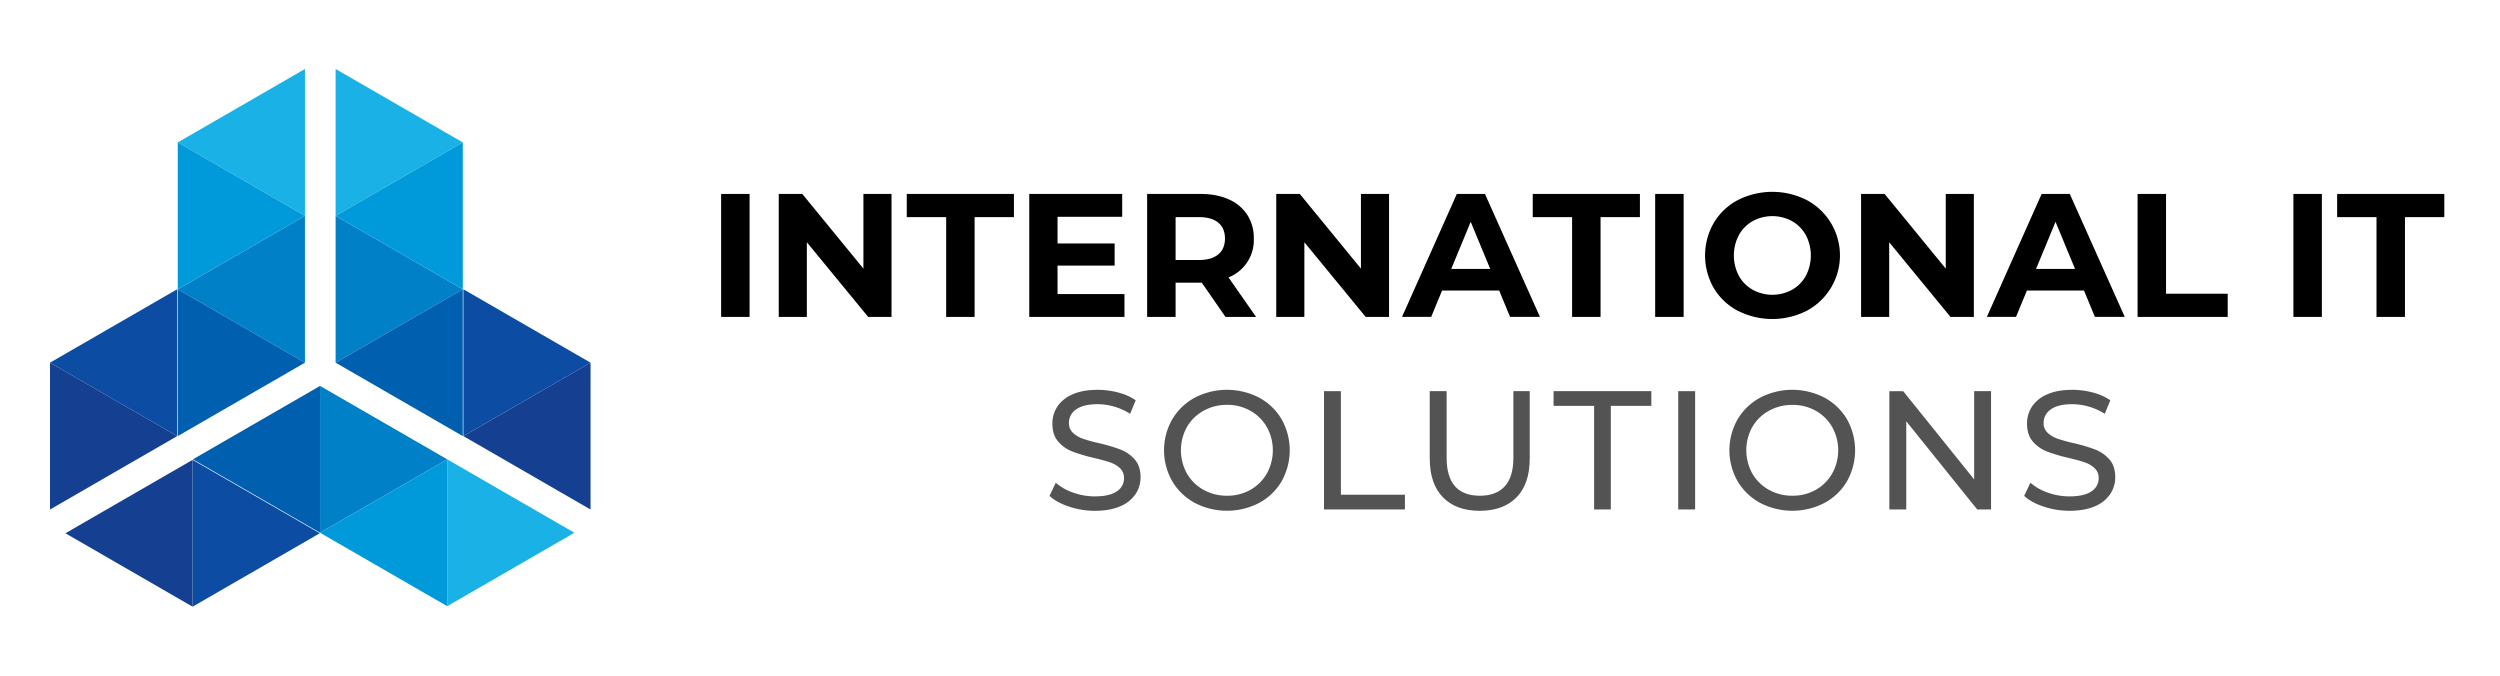
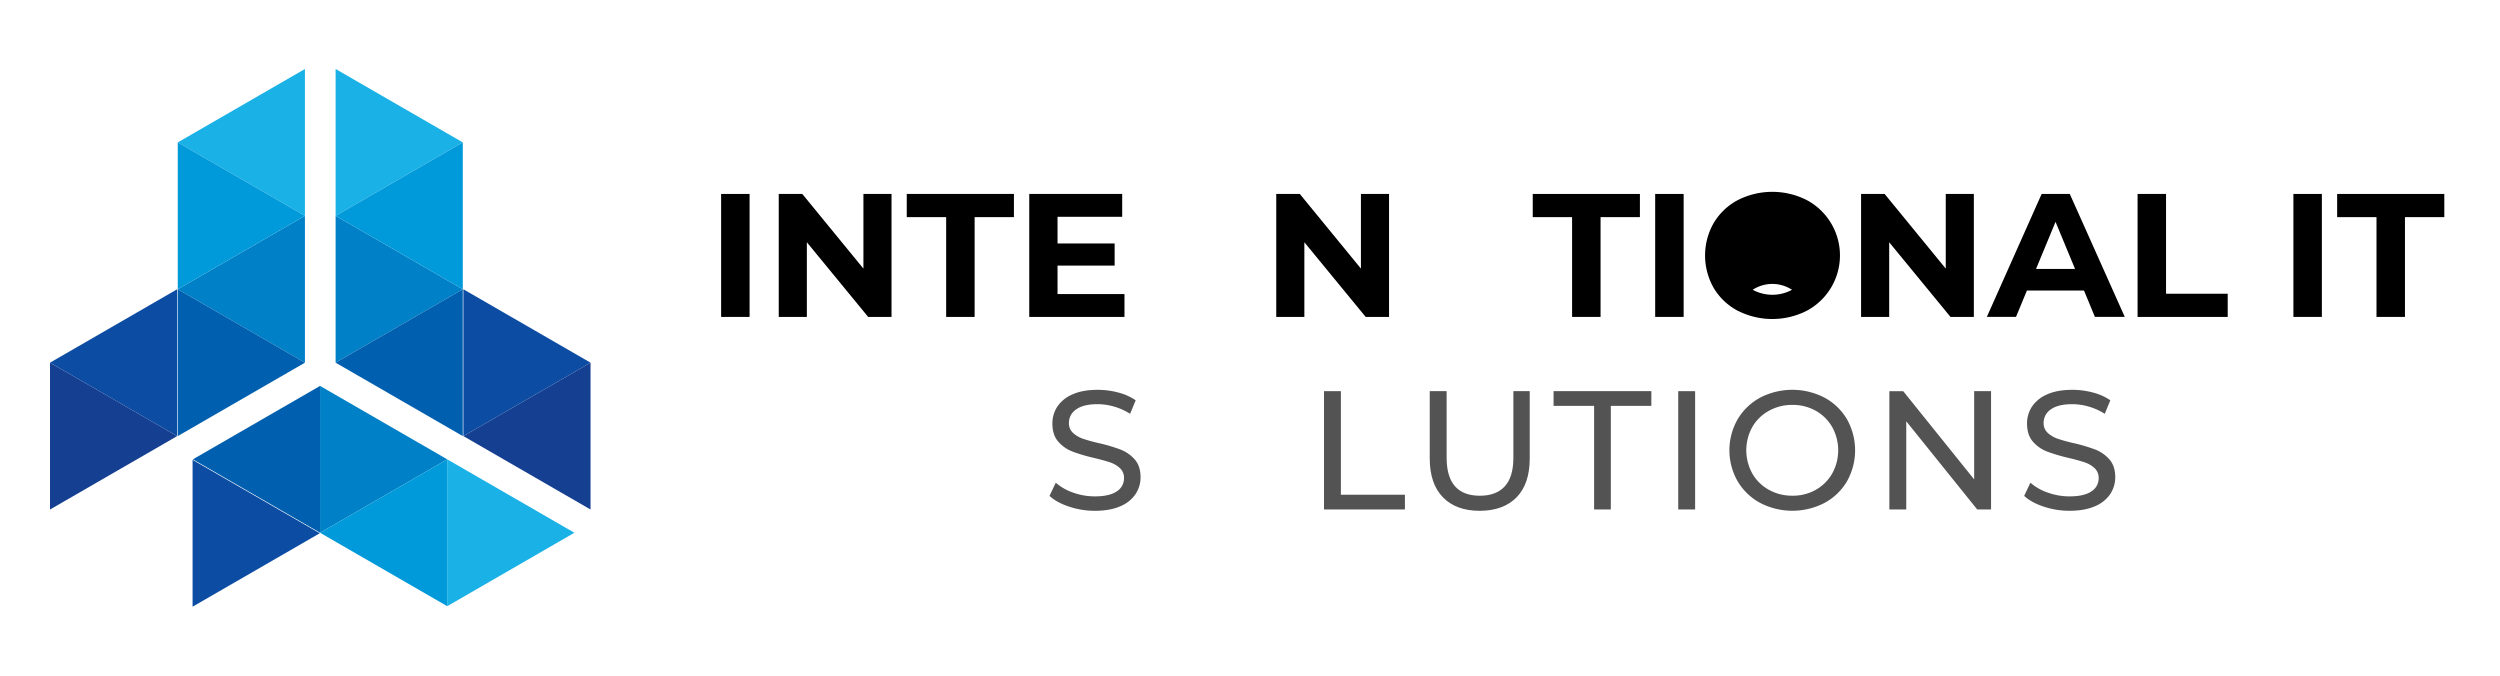
<svg xmlns="http://www.w3.org/2000/svg" id="Layer_1" data-name="Layer 1" viewBox="0 0 1850 500">
  <defs>
    <style>.cls-1{fill:#1ab1e6;}.cls-2{fill:#0080c7;}.cls-3{fill:#0c4ca3;}.cls-4{fill:#0099da;}.cls-5{fill:#005faf;}.cls-6{fill:#153f91;}.cls-7{fill:#535353;}</style>
  </defs>
  <title>iits-logo_1</title>
  <polygon class="cls-1" points="131.54 105.38 225.65 51.05 225.65 159.71 131.54 105.38" />
  <polygon class="cls-2" points="131.54 214.05 225.65 159.71 225.65 268.38 131.54 214.05" />
  <polygon class="cls-3" points="37 268.38 131.11 214.05 131.11 322.71 37 268.38" />
  <polygon class="cls-4" points="225.65 159.71 131.54 105.38 131.54 214.05 225.65 159.71" />
  <polygon class="cls-5" points="225.65 268.38 131.54 214.05 131.54 322.71 225.65 268.38" />
  <polygon class="cls-6" points="131.11 322.71 37 268.38 37 377.05 131.11 322.71" />
  <polygon class="cls-1" points="342.46 105.38 248.35 51.05 248.35 159.71 342.46 105.38" />
  <polygon class="cls-2" points="342.46 214.05 248.35 159.71 248.35 268.38 342.46 214.05" />
  <polygon class="cls-3" points="437 268.38 342.89 214.05 342.89 322.71 437 268.38" />
  <polygon class="cls-4" points="248.35 159.71 342.46 105.38 342.46 214.05 248.35 159.71" />
  <polygon class="cls-5" points="248.35 268.38 342.46 214.05 342.46 322.71 248.35 268.38" />
  <polygon class="cls-6" points="342.89 322.71 437 268.38 437 377.05 342.89 322.71" />
  <polygon class="cls-1" points="330.94 448.58 425.05 394.24 330.94 339.91 330.94 448.58" />
  <polygon class="cls-2" points="236.84 394.24 330.94 339.91 236.84 285.58 236.84 394.24" />
  <polygon class="cls-3" points="142.51 448.95 236.62 394.62 142.51 340.29 142.51 448.95" />
  <polygon class="cls-4" points="330.94 339.91 330.94 448.58 236.84 394.24 330.94 339.91" />
  <polygon class="cls-5" points="236.84 285.58 236.84 394.24 142.73 339.91 236.84 285.58" />
-   <polygon class="cls-6" points="142.51 340.29 142.51 448.95 48.41 394.62 142.51 340.29" />
  <path d="M533.63,143.52h21.06v91H533.63Z" />
  <path d="M659.73,143.52v91H642.44l-45.37-55.25v55.25h-20.8v-91h17.42l45.24,55.25V143.52Z" />
  <path d="M700.16,160.68H671V143.52h79.3v17.16H721.22v73.84H700.16Z" />
  <path d="M832.11,217.62v16.9H761.65v-91h68.77v16.9H782.58v19.76h42.25v16.38H782.58v21.06Z" />
-   <path d="M906.86,234.52l-17.55-25.35H869.94v25.35H848.88v-91h39.39q12.09,0,21,4A31.2,31.2,0,0,1,923,159a31.52,31.52,0,0,1,4.81,17.55,29.64,29.64,0,0,1-18.72,28.73l20.41,29.25Zm-5.33-69.75q-4.94-4.09-14.43-4.09H869.94V192.4H887.1q9.49,0,14.43-4.16t4.94-11.7Q906.47,168.87,901.53,164.77Z" />
  <path d="M1027.89,143.52v91H1010.6l-45.37-55.25v55.25h-20.8v-91h17.42l45.24,55.25V143.52Z" />
-   <path d="M1109.39,215h-42.25l-8.06,19.5H1037.5l40.56-91h20.8l40.69,91h-22.1Zm-6.63-16-14.43-34.84L1073.91,199Z" />
  <path d="M1163.35,160.68h-29.12V143.52h79.3v17.16h-29.12v73.84h-21.06Z" />
  <path d="M1224.83,143.52h21.06v91h-21.06Z" />
-   <path d="M1286,230a45.34,45.34,0,0,1-17.81-16.83,48.41,48.41,0,0,1,0-48.23A45.35,45.35,0,0,1,1286,148.06a56.32,56.32,0,0,1,51,0,46.41,46.41,0,0,1,0,81.9,56.32,56.32,0,0,1-51,0Zm40.1-15.54a26.59,26.59,0,0,0,10.21-10.33,32.54,32.54,0,0,0,0-30.16,26.59,26.59,0,0,0-10.21-10.33,30.46,30.46,0,0,0-29.12,0,26.58,26.58,0,0,0-10.21,10.33,32.54,32.54,0,0,0,0,30.16A26.58,26.58,0,0,0,1297,214.43a30.46,30.46,0,0,0,29.12,0Z" />
+   <path d="M1286,230a45.34,45.34,0,0,1-17.81-16.83,48.41,48.41,0,0,1,0-48.23A45.35,45.35,0,0,1,1286,148.06a56.32,56.32,0,0,1,51,0,46.41,46.41,0,0,1,0,81.9,56.32,56.32,0,0,1-51,0Zm40.1-15.54A26.58,26.58,0,0,0,1297,214.43a30.46,30.46,0,0,0,29.12,0Z" />
  <path d="M1460.65,143.52v91h-17.29L1398,179.27v55.25h-20.8v-91h17.42l45.24,55.25V143.52Z" />
  <path d="M1542.16,215h-42.25l-8.06,19.5h-21.58l40.56-91h20.8l40.69,91h-22.1Zm-6.63-16-14.43-34.84L1506.67,199Z" />
  <path d="M1581.81,143.52h21.06v73.84h45.63v17.16h-66.69Z" />
  <path d="M1697.12,143.52h21.06v91h-21.06Z" />
  <path d="M1758.61,160.68h-29.12V143.52h79.3v17.16h-29.12v73.84h-21.06Z" />
  <path class="cls-7" d="M791.08,374.89q-9.19-3.06-14.44-7.94l4.63-9.75a38.28,38.28,0,0,0,12.81,7.31,47.07,47.07,0,0,0,16.06,2.81q10.88,0,16.25-3.69a11.37,11.37,0,0,0,5.38-9.81,9.67,9.67,0,0,0-2.94-7.31,19.65,19.65,0,0,0-7.25-4.31q-4.31-1.5-12.19-3.37a125.21,125.21,0,0,1-15.94-4.75,26.32,26.32,0,0,1-10.37-7.31q-4.31-4.94-4.31-13.31a22.52,22.52,0,0,1,3.69-12.62,25.32,25.32,0,0,1,11.19-9q7.5-3.37,18.63-3.37a59,59,0,0,1,15.25,2,40.59,40.59,0,0,1,12.88,5.75l-4.12,10a45.35,45.35,0,0,0-11.75-5.31,43.91,43.91,0,0,0-12.25-1.81q-10.63,0-15.94,3.88A11.87,11.87,0,0,0,791,313a9.57,9.57,0,0,0,3,7.31,20.8,20.8,0,0,0,7.44,4.38A115.58,115.58,0,0,0,813.51,328a122.56,122.56,0,0,1,15.88,4.75A26.73,26.73,0,0,1,839.7,340q4.31,4.88,4.31,13.13a22.34,22.34,0,0,1-3.75,12.56,25.11,25.11,0,0,1-11.37,9Q821.26,378,810.14,378A59.84,59.84,0,0,1,791.08,374.89Z" />
-   <path class="cls-7" d="M884.14,372.14a43,43,0,0,1-16.69-16.06,46.19,46.19,0,0,1,0-45.75,43,43,0,0,1,16.69-16.06,51.68,51.68,0,0,1,47.63,0,42.67,42.67,0,0,1,16.63,16,46.84,46.84,0,0,1,0,45.88,42.65,42.65,0,0,1-16.62,16,51.68,51.68,0,0,1-47.62,0Zm41.19-9.69a32.1,32.1,0,0,0,12.13-12.06,35.5,35.5,0,0,0,0-34.37A32.11,32.11,0,0,0,925.32,304,34.39,34.39,0,0,0,908,299.58,35.07,35.07,0,0,0,890.57,304,31.84,31.84,0,0,0,878.32,316a35.5,35.5,0,0,0,0,34.38,31.83,31.83,0,0,0,12.25,12.06A35,35,0,0,0,908,366.83,34.37,34.37,0,0,0,925.32,362.46Z" />
  <path class="cls-7" d="M979.76,289.46h12.5v76.63h47.38V377H979.76Z" />
  <path class="cls-7" d="M1067.76,368q-9.75-10-9.75-28.75V289.46h12.5v49.25q0,28.13,24.63,28.13,12,0,18.38-6.94t6.38-21.19V289.46H1132v49.75q0,18.88-9.75,28.81T1095,378Q1077.51,378,1067.76,368Z" />
  <path class="cls-7" d="M1179.64,300.33h-30V289.46H1222v10.88h-30V377h-12.37Z" />
  <path class="cls-7" d="M1241.89,289.46h12.5V377h-12.5Z" />
  <path class="cls-7" d="M1302.51,372.14a43,43,0,0,1-16.69-16.06,46.19,46.19,0,0,1,0-45.75,43,43,0,0,1,16.69-16.06,51.68,51.68,0,0,1,47.63,0,42.67,42.67,0,0,1,16.63,16,46.84,46.84,0,0,1,0,45.88,42.65,42.65,0,0,1-16.62,16,51.68,51.68,0,0,1-47.62,0Zm41.19-9.69a32.1,32.1,0,0,0,12.13-12.06,35.5,35.5,0,0,0,0-34.37A32.11,32.11,0,0,0,1343.7,304a34.39,34.39,0,0,0-17.31-4.37,35.07,35.07,0,0,0-17.44,4.38A31.84,31.84,0,0,0,1296.7,316a35.5,35.5,0,0,0,0,34.38,31.83,31.83,0,0,0,12.25,12.06,35,35,0,0,0,17.44,4.38A34.37,34.37,0,0,0,1343.7,362.46Z" />
  <path class="cls-7" d="M1473.38,289.46V377h-10.25l-52.5-65.25V377h-12.5v-87.5h10.25l52.5,65.25V289.46Z" />
  <path class="cls-7" d="M1512.32,374.89q-9.19-3.06-14.44-7.94l4.63-9.75a38.28,38.28,0,0,0,12.81,7.31,47.07,47.07,0,0,0,16.06,2.81q10.88,0,16.25-3.69a11.37,11.37,0,0,0,5.38-9.81,9.67,9.67,0,0,0-2.94-7.31,19.65,19.65,0,0,0-7.25-4.31q-4.31-1.5-12.19-3.37a125.21,125.21,0,0,1-15.94-4.75,26.32,26.32,0,0,1-10.37-7.31q-4.31-4.94-4.31-13.31a22.52,22.52,0,0,1,3.69-12.62,25.32,25.32,0,0,1,11.19-9q7.5-3.37,18.63-3.37a59,59,0,0,1,15.25,2,40.59,40.59,0,0,1,12.88,5.75l-4.12,10a45.35,45.35,0,0,0-11.75-5.31,43.91,43.91,0,0,0-12.25-1.81q-10.63,0-15.94,3.88a11.87,11.87,0,0,0-5.31,10,9.57,9.57,0,0,0,3,7.31,20.8,20.8,0,0,0,7.44,4.38,115.58,115.58,0,0,0,12.06,3.31,122.56,122.56,0,0,1,15.88,4.75,26.73,26.73,0,0,1,10.31,7.25q4.31,4.88,4.31,13.13a22.34,22.34,0,0,1-3.75,12.56,25.11,25.11,0,0,1-11.37,9q-7.63,3.31-18.75,3.31A59.84,59.84,0,0,1,1512.32,374.89Z" />
</svg>